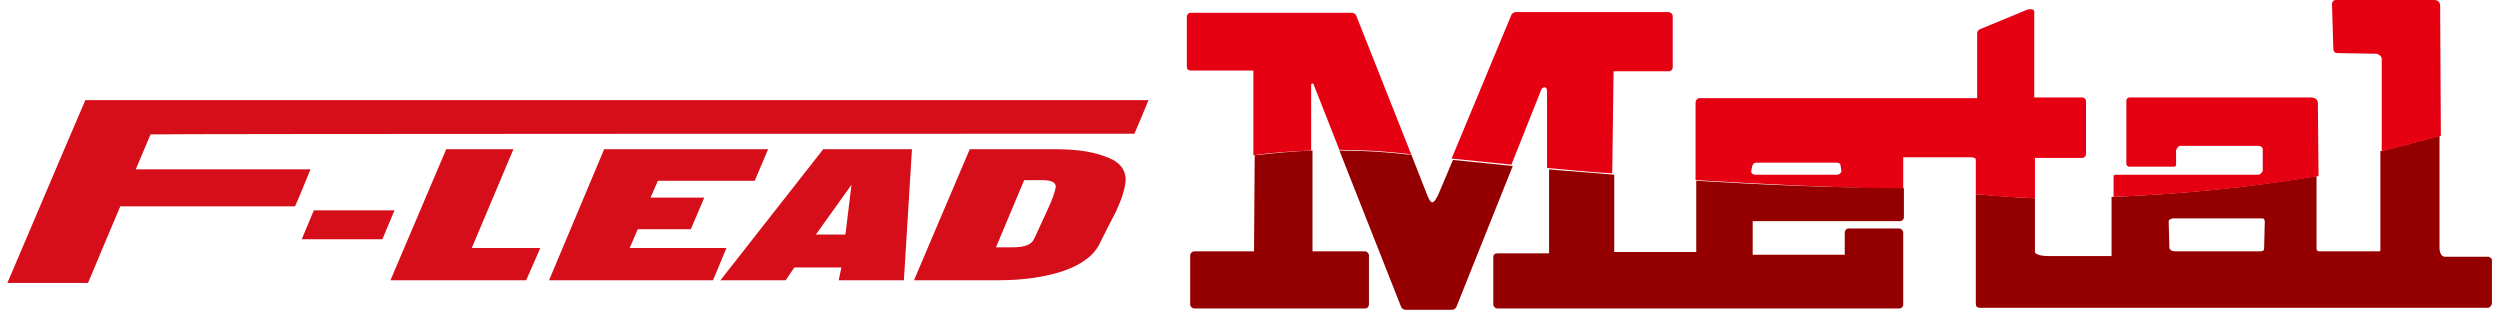
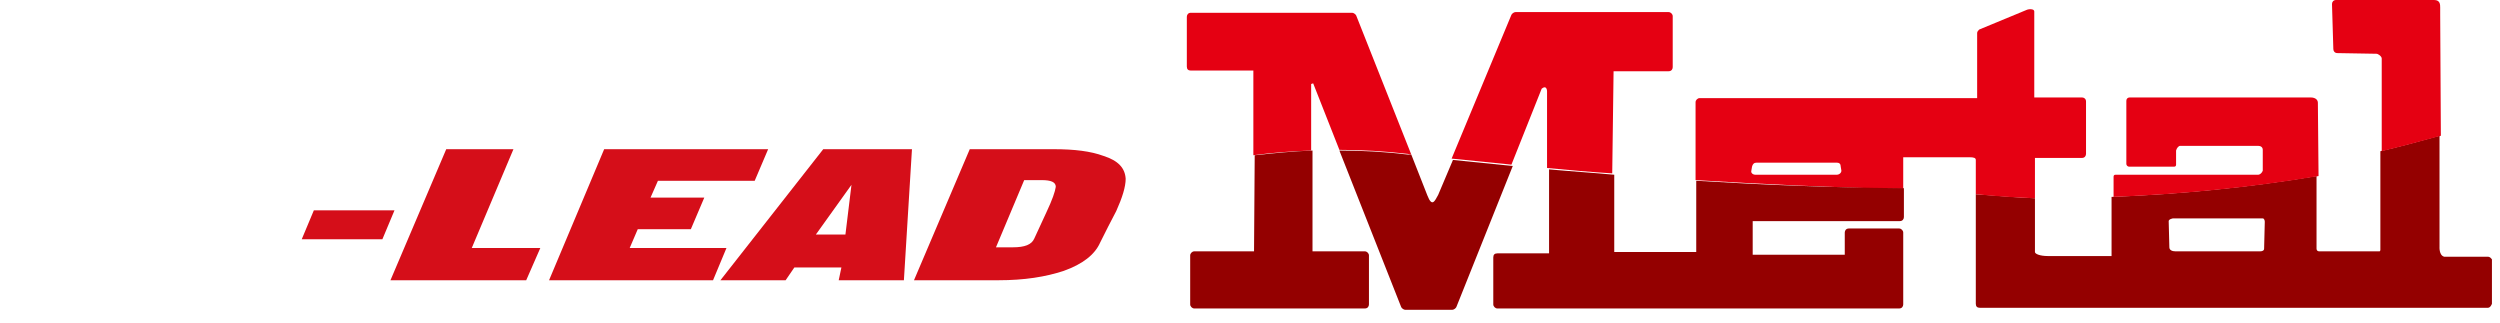
<svg xmlns="http://www.w3.org/2000/svg" version="1.1" id="レイヤー_1" x="0px" y="0px" width="372px" height="48px" viewBox="0 0 372 48" style="enable-background:new 0 0 372 48;" xml:space="preserve">
  <style type="text/css">
	.st0{fill:#5D1985;}
	.st1{fill:#200000;}
	.st2{fill:#C81E1D;}
	.st3{fill:#FFFFFF;}
	.st4{fill:#231815;}
	.st5{fill:#00A0A9;}
	.st6{fill:#0E0000;}
	.st7{fill:#D1E0E9;}
	.st8{fill:url(#SVGID_1_);}
	.st9{fill:none;}
	.st10{fill:url(#SVGID_2_);}
	.st11{fill:url(#SVGID_3_);}
	.st12{fill:url(#SVGID_4_);}
	.st13{fill:url(#SVGID_5_);}
	.st14{fill:url(#SVGID_6_);}
	.st15{fill:url(#SVGID_7_);}
	.st16{fill:url(#SVGID_8_);}
	.st17{fill:url(#SVGID_9_);}
	.st18{fill:url(#SVGID_10_);}
	.st19{fill:url(#SVGID_11_);}
	.st20{fill:url(#SVGID_12_);}
	.st21{fill:#B81C22;}
	.st22{fill:#BF2328;}
	.st23{fill:#0A2B79;}
	.st24{fill:#CF111B;}
	.st25{fill:#623E94;}
	.st26{fill:#D50E19;}
	.st27{fill:#AD9B1A;}
	.st28{fill:#E50012;}
	.st29{fill:url(#SVGID_13_);}
	.st30{fill:url(#SVGID_14_);}
	.st31{fill:url(#SVGID_15_);}
	.st32{fill:url(#SVGID_16_);}
	.st33{fill:#7B7B7B;}
	.st34{fill:#940000;}
	.st35{fill:#130B04;}
	.st36{fill:#676867;}
	.st37{fill:#595757;}
	.st38{fill:url(#SVGID_17_);stroke:#00A040;stroke-width:0.938;}
	.st39{fill:url(#SVGID_18_);stroke:#00A040;stroke-width:0.938;}
	.st40{fill:url(#SVGID_19_);stroke:#00A040;stroke-width:0.938;}
	.st41{fill:url(#SVGID_20_);stroke:#00A040;stroke-width:0.938;}
	.st42{fill:url(#SVGID_21_);}
	.st43{fill:url(#SVGID_22_);}
	.st44{fill:url(#SVGID_23_);}
	.st45{fill:url(#SVGID_24_);}
	.st46{fill:url(#SVGID_25_);}
	.st47{fill:url(#SVGID_26_);}
	.st48{fill:url(#SVGID_27_);}
	.st49{fill:url(#SVGID_28_);}
	.st50{fill:url(#SVGID_29_);}
	.st51{fill:url(#SVGID_30_);}
	.st52{fill:#00599C;}
	.st53{fill:#1E2C5A;}
	.st54{fill:#92B520;}
	.st55{fill:#F29800;}
	.st56{fill:#FFFFFF;stroke:#FFFFFF;stroke-width:1.809;stroke-linejoin:round;}
	.st57{fill:#FFFFFF;stroke:#FFFFFF;stroke-width:7.156;stroke-linejoin:round;}
	.st58{fill:#FFFFFF;stroke:#FFFFFF;stroke-width:1.809;stroke-linejoin:round;}
	.st59{fill:#FFFFFF;stroke:#FFFFFF;stroke-width:7.156;stroke-linejoin:round;}
	.st60{fill:#693630;}
	.st61{fill:#BA0007;}
	.st62{fill:#007C43;}
	.st63{fill:#005DA9;}
	.st64{fill:#FFCE00;}
	.st65{fill:#00A5E4;}
	.st66{fill:#C01E23;}
	.st67{fill:#00469B;}
</style>
  <g>
    <g>
      <path class="st34" d="M214,29c-0.5,0.9-0.9,1.9-1.6,0.1L210,23c-0.1,0-0.3,0-0.5,0c-3.3-0.4-6.7-0.6-10.2-0.6l9.2,23.3    c0.1,0.2,0.4,0.4,0.6,0.4h7c0.2,0,0.5-0.2,0.6-0.4l8.4-21c-3-0.3-5.9-0.6-8.9-0.9L214,29z" />
      <path class="st28" d="M210,23l-8.2-20.7c-0.1-0.2-0.4-0.4-0.6-0.4h-24c-0.4,0-0.6,0.3-0.6,0.6v7.4c0,0.4,0.2,0.6,0.6,0.6l9.3,0    l0,12.6c2.9-0.4,5.8-0.6,8.6-0.7l0-9.9l0.3-0.1l3.9,9.9c3.4,0,6.8,0.2,10.2,0.6C209.7,23,209.9,23,210,23z" />
      <path class="st34" d="M370.2,38.2l-6.5,0c-0.8-0.2-0.7-1.5-0.7-1.5v-0.8l0-15.7c-2.9,0.8-5.8,1.6-8.8,2.3l0,14.7    c0,0,0,0.1-0.1,0.2h-9c-0.2,0-0.4-0.1-0.4-0.4l0-10.8c-10.1,1.7-20.3,2.7-30.5,3.1v8.8l-9.5,0c-1.1,0-1.9-0.3-1.9-0.6v-8    c-2.9-0.1-5.8-0.4-8.8-0.6v16.3c0,0.4,0.2,0.6,0.6,0.6h75.6c0.4,0,0.6-0.6,0.6-0.6v-6.5C370.9,38.7,370.6,38.2,370.2,38.2 M337,33    l-0.1,4c0,0.3-0.3,0.4-0.6,0.4l-12.6,0c-0.5,0-0.9-0.2-0.9-0.6l-0.1-3.9c0-0.1,0.1-0.3,0.6-0.4l13.4,0C336.9,32.5,337,32.8,337,33    z" />
      <path class="st28" d="M344.9,15.3c0-0.4-0.3-0.8-1.1-0.8l-26.9,0c-0.3,0-0.5,0.2-0.5,0.5v9.4c0,0.2,0.2,0.4,0.4,0.4h6.7    c0.2,0,0.3-0.1,0.3-0.3v-2.1c0.1-0.4,0.4-0.7,0.6-0.7l11.6,0c0.4,0,0.7,0.2,0.7,0.6v3.1c-0.1,0.3-0.4,0.6-0.7,0.6l-21.2,0    c-0.2,0-0.3,0.1-0.3,0.3v3c10.2-0.4,20.4-1.4,30.5-3.1L344.9,15.3z" />
      <path class="st34" d="M186.6,37.4h-8.9c-0.3,0-0.6,0.3-0.6,0.6v7.3c0,0.3,0.3,0.6,0.6,0.6h25.4c0.4,0,0.6-0.3,0.6-0.6V38    c0-0.3-0.3-0.6-0.6-0.6h-7.8l0-15c-2.9,0.1-5.8,0.4-8.6,0.7L186.6,37.4z" />
      <path class="st28" d="M363.1,2.1c0,0,0-0.7,0-1c0-0.4,0-1.1-0.9-1.1c0,0-11.3,0-14.6,0c-0.4,0-0.6,0.3-0.6,0.6l0.2,6.7    c0,0.3,0.2,0.6,0.6,0.6l5.8,0.1c0.3,0,0.8,0.4,0.8,0.7l0,13.8c2.9-0.7,5.9-1.5,8.8-2.3L363.1,2.1z" />
      <path class="st28" d="M302.9,23.5l6.9,0c0.4,0,0.6-0.3,0.6-0.6l0-7.8c0-0.4-0.3-0.6-0.6-0.6l-7.1,0l0-12.8c0-0.4-0.8-0.4-1.2-0.2    l-7,2.9c-0.1,0.1-0.3,0.3-0.3,0.5v9.7l-41.3,0c-0.3,0-0.6,0.3-0.6,0.6l0,11.6c9.9,0.6,19.9,1.1,30,1.3c0.3,0,0.6,0,0.9,0v-4.7h9.9    c0.6,0,0.9,0.1,0.9,0.4v5.1c3,0.3,5.9,0.5,8.8,0.6V23.5 M273.3,26h-12.1c-0.4,0-0.7-0.3-0.6-0.6l0.1-0.6c0.1-0.4,0.3-0.6,0.7-0.6    h11.9c0.4,0,0.6,0.2,0.6,0.6l0.1,0.6C274,25.7,273.7,26,273.3,26z" />
      <path class="st28" d="M240.1,10.6h8.2c0.4,0,0.6-0.3,0.6-0.6V2.4c0-0.3-0.3-0.6-0.6-0.6h-22.8c-0.2,0-0.5,0.2-0.6,0.4l-8.9,21.4    c3,0.3,6,0.6,8.9,0.9l4.5-11.3c0.6-0.5,0.8,0,0.8,0.4l0,11.4c3.2,0.3,6.5,0.6,9.7,0.8L240.1,10.6z" />
      <path class="st34" d="M252.4,26.9v10.6l-12.2,0l0-11.5c-3.2-0.3-6.5-0.5-9.7-0.8l0,12.5l-7.7,0c-0.4,0-0.6,0.2-0.6,0.6v7    c0,0.3,0.3,0.6,0.6,0.6l59.8,0c0.4,0,0.6-0.3,0.6-0.6l0-10.7c0-0.3-0.3-0.6-0.6-0.6h-7.5c-0.4,0-0.6,0.3-0.6,0.6l0,3.3l-13.7,0v-5    h21.9c0.4,0,0.6-0.3,0.6-0.6v-4.3c-0.3,0-0.6,0-0.9,0C272.2,27.9,262.3,27.5,252.4,26.9z" />
    </g>
    <g>
      <g>
        <polygon class="st26" points="58.7,31.3 56.9,35.6 44.9,35.6 46.7,31.3    " />
        <polygon class="st26" points="80.4,36.9 78.3,41.7 58.1,41.7 66.4,22.2 76.4,22.2 70.2,36.9    " />
        <polygon class="st26" points="114.3,22.2 112.3,26.9 97.9,26.9 96.8,29.4 104.8,29.4 102.8,34.1 94.9,34.1 93.7,36.9 108.1,36.9      106.1,41.7 81.7,41.7 89.9,22.2    " />
        <path class="st26" d="M125.8,34.9h-4.4l5.3-7.4L125.8,34.9 M122.5,22.2l-15.3,19.5h9.7l1.3-1.9h7l-0.4,1.9h9.7l1.2-19.5H122.5z" />
        <path class="st26" d="M155.7,31.6c-0.6,1.3-1.2,2.6-1.8,3.9c-0.4,0.9-1.4,1.3-3.2,1.3h-2.5l4.2-10h2.6c1.4,0,2.1,0.3,2.1,1     C157,28.5,156.6,29.7,155.7,31.6 M164.2,23.2c-1.9-0.7-4.3-1-7.4-1h-12.5l-8.3,19.5h12.6c3.8,0,7-0.5,9.7-1.4     c2.8-1,4.6-2.4,5.4-4.2c0.8-1.6,1.6-3.2,2.4-4.7c0.9-2,1.4-3.6,1.4-4.8C167.4,25,166.4,23.9,164.2,23.2z" />
-         <path class="st26" d="M168.8,19.9c0.3-0.7,1.5-3.5,2.1-5H12.7C11,18.8,1.8,40.5,1.1,42.1c2.5,0,10.2,0,12,0     c0.4-1,4.8-11.4,4.8-11.4s23.9,0,26,0c0.4-0.8,1.8-4.3,2.3-5.5c-3.1,0-26,0-26,0l2.2-5.2C22.5,19.9,166.5,19.9,168.8,19.9z" />
      </g>
    </g>
  </g>
</svg>